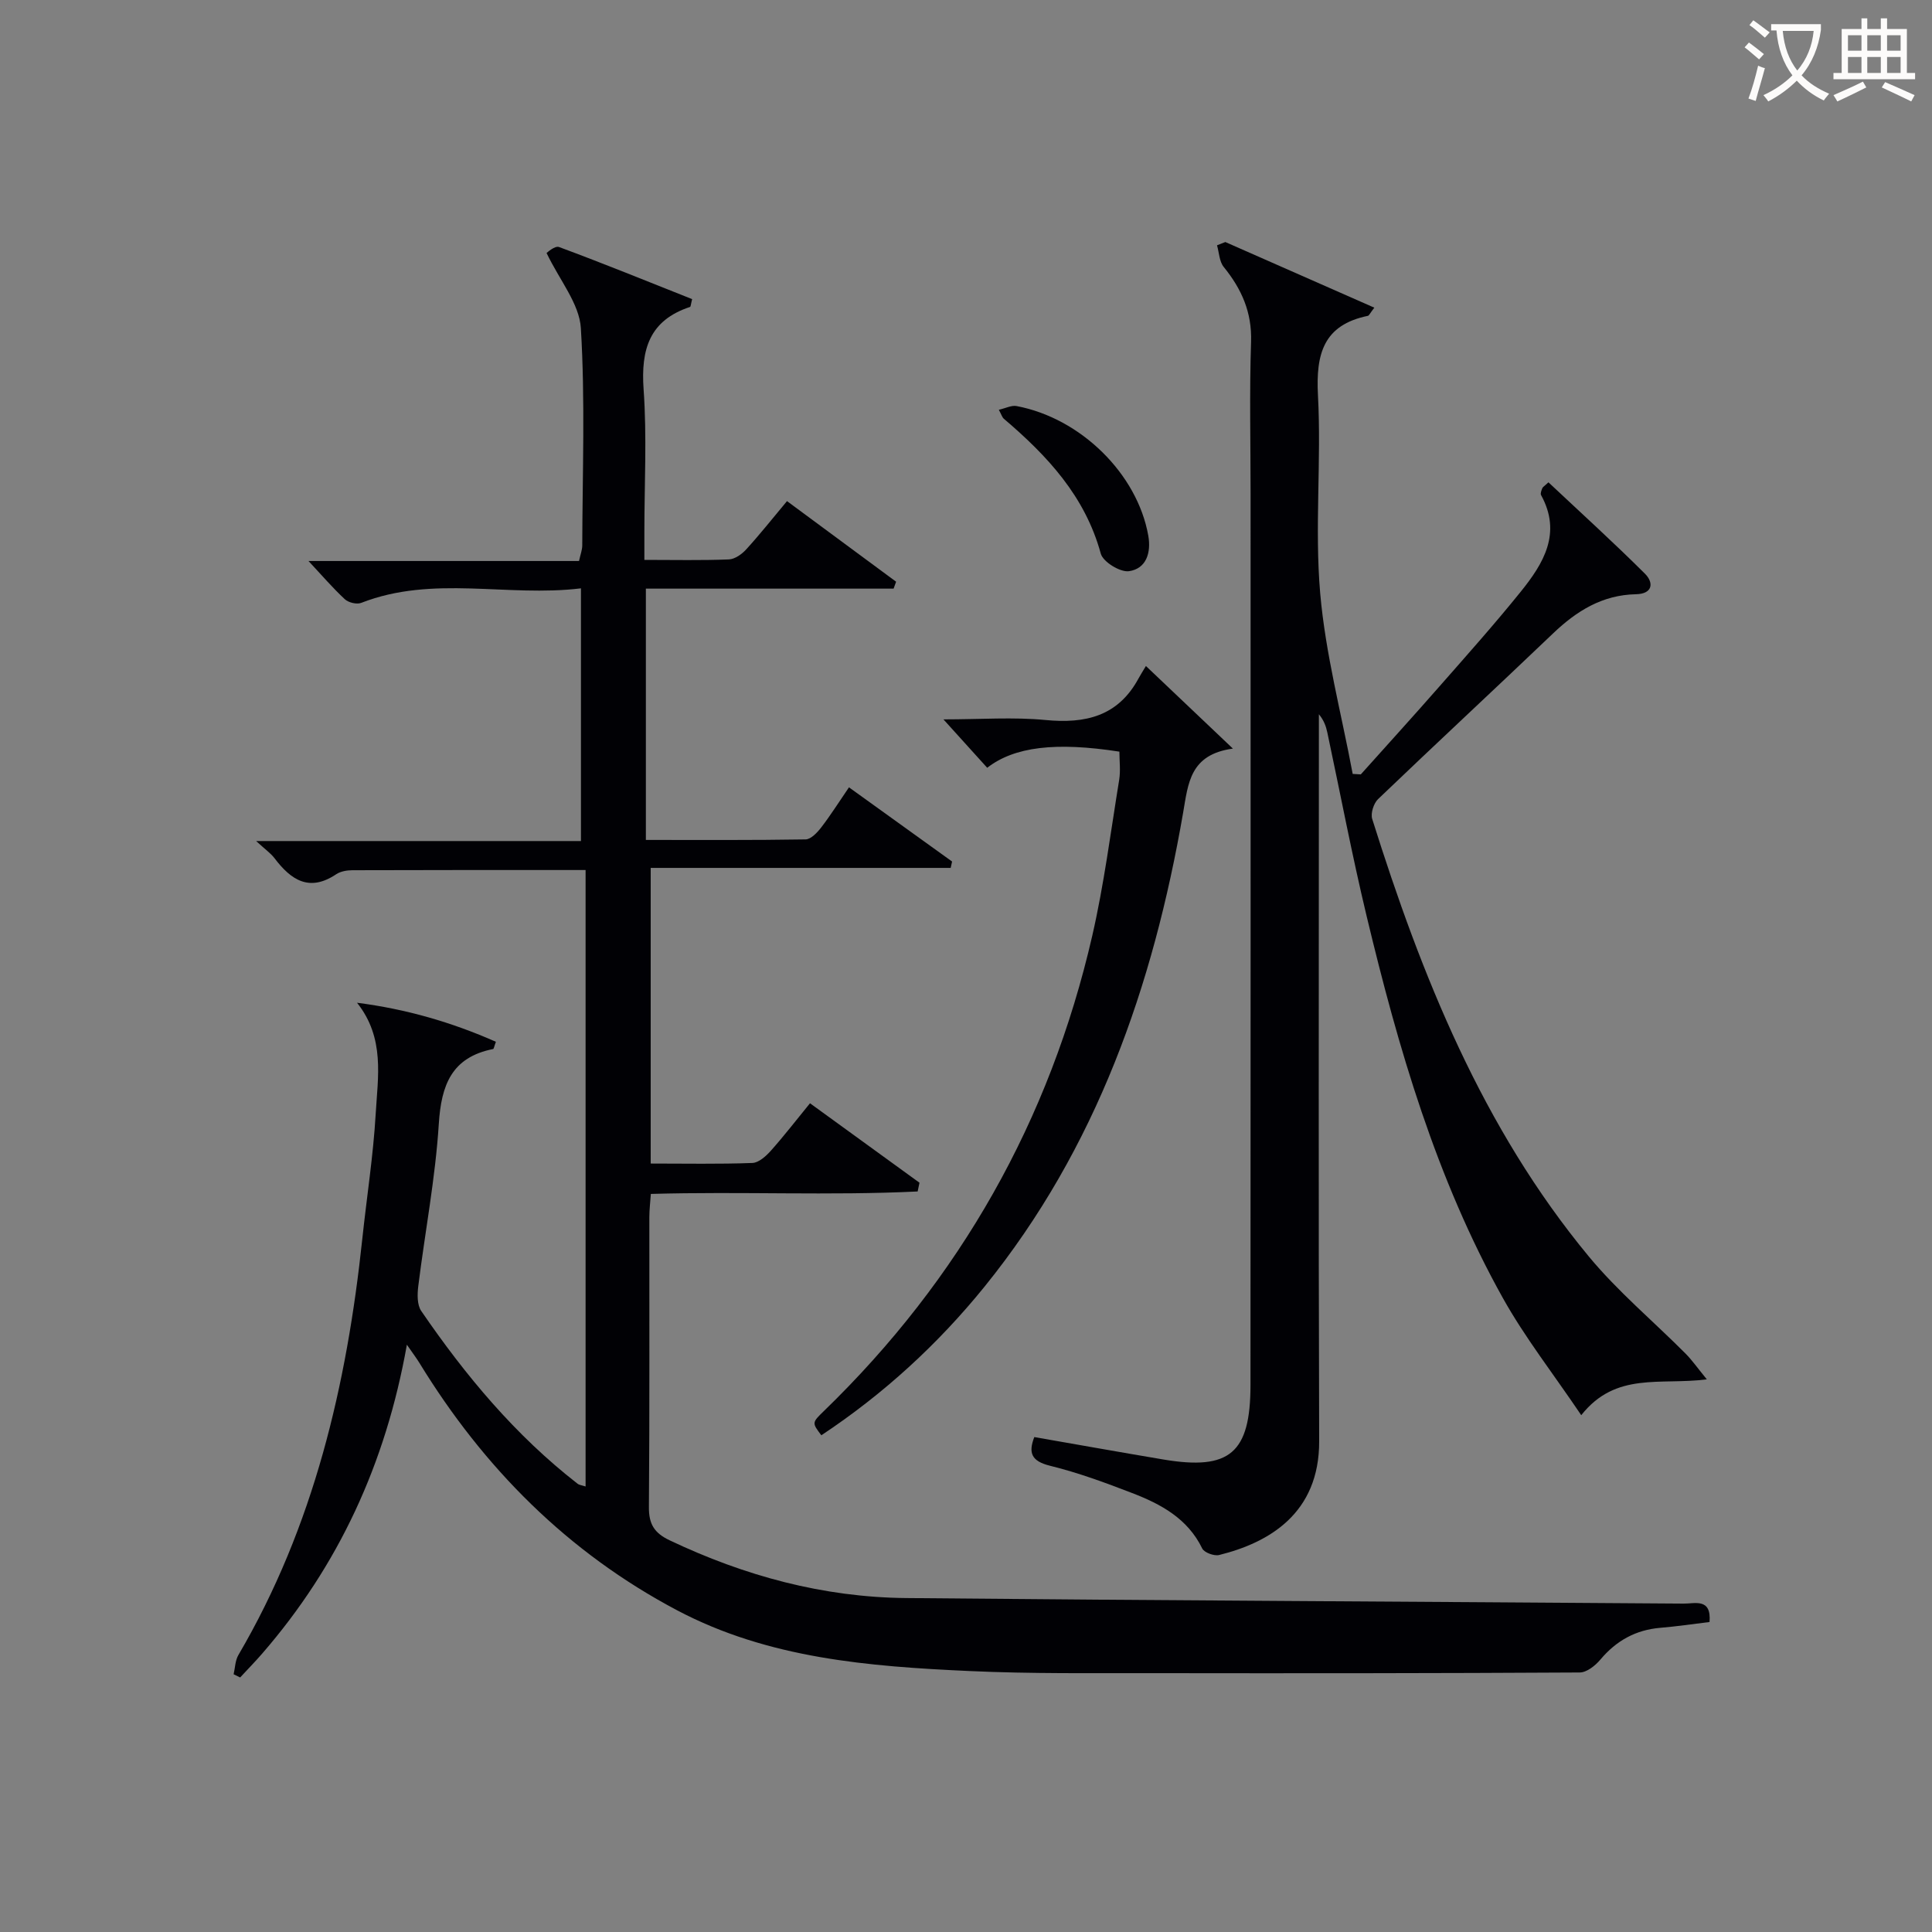
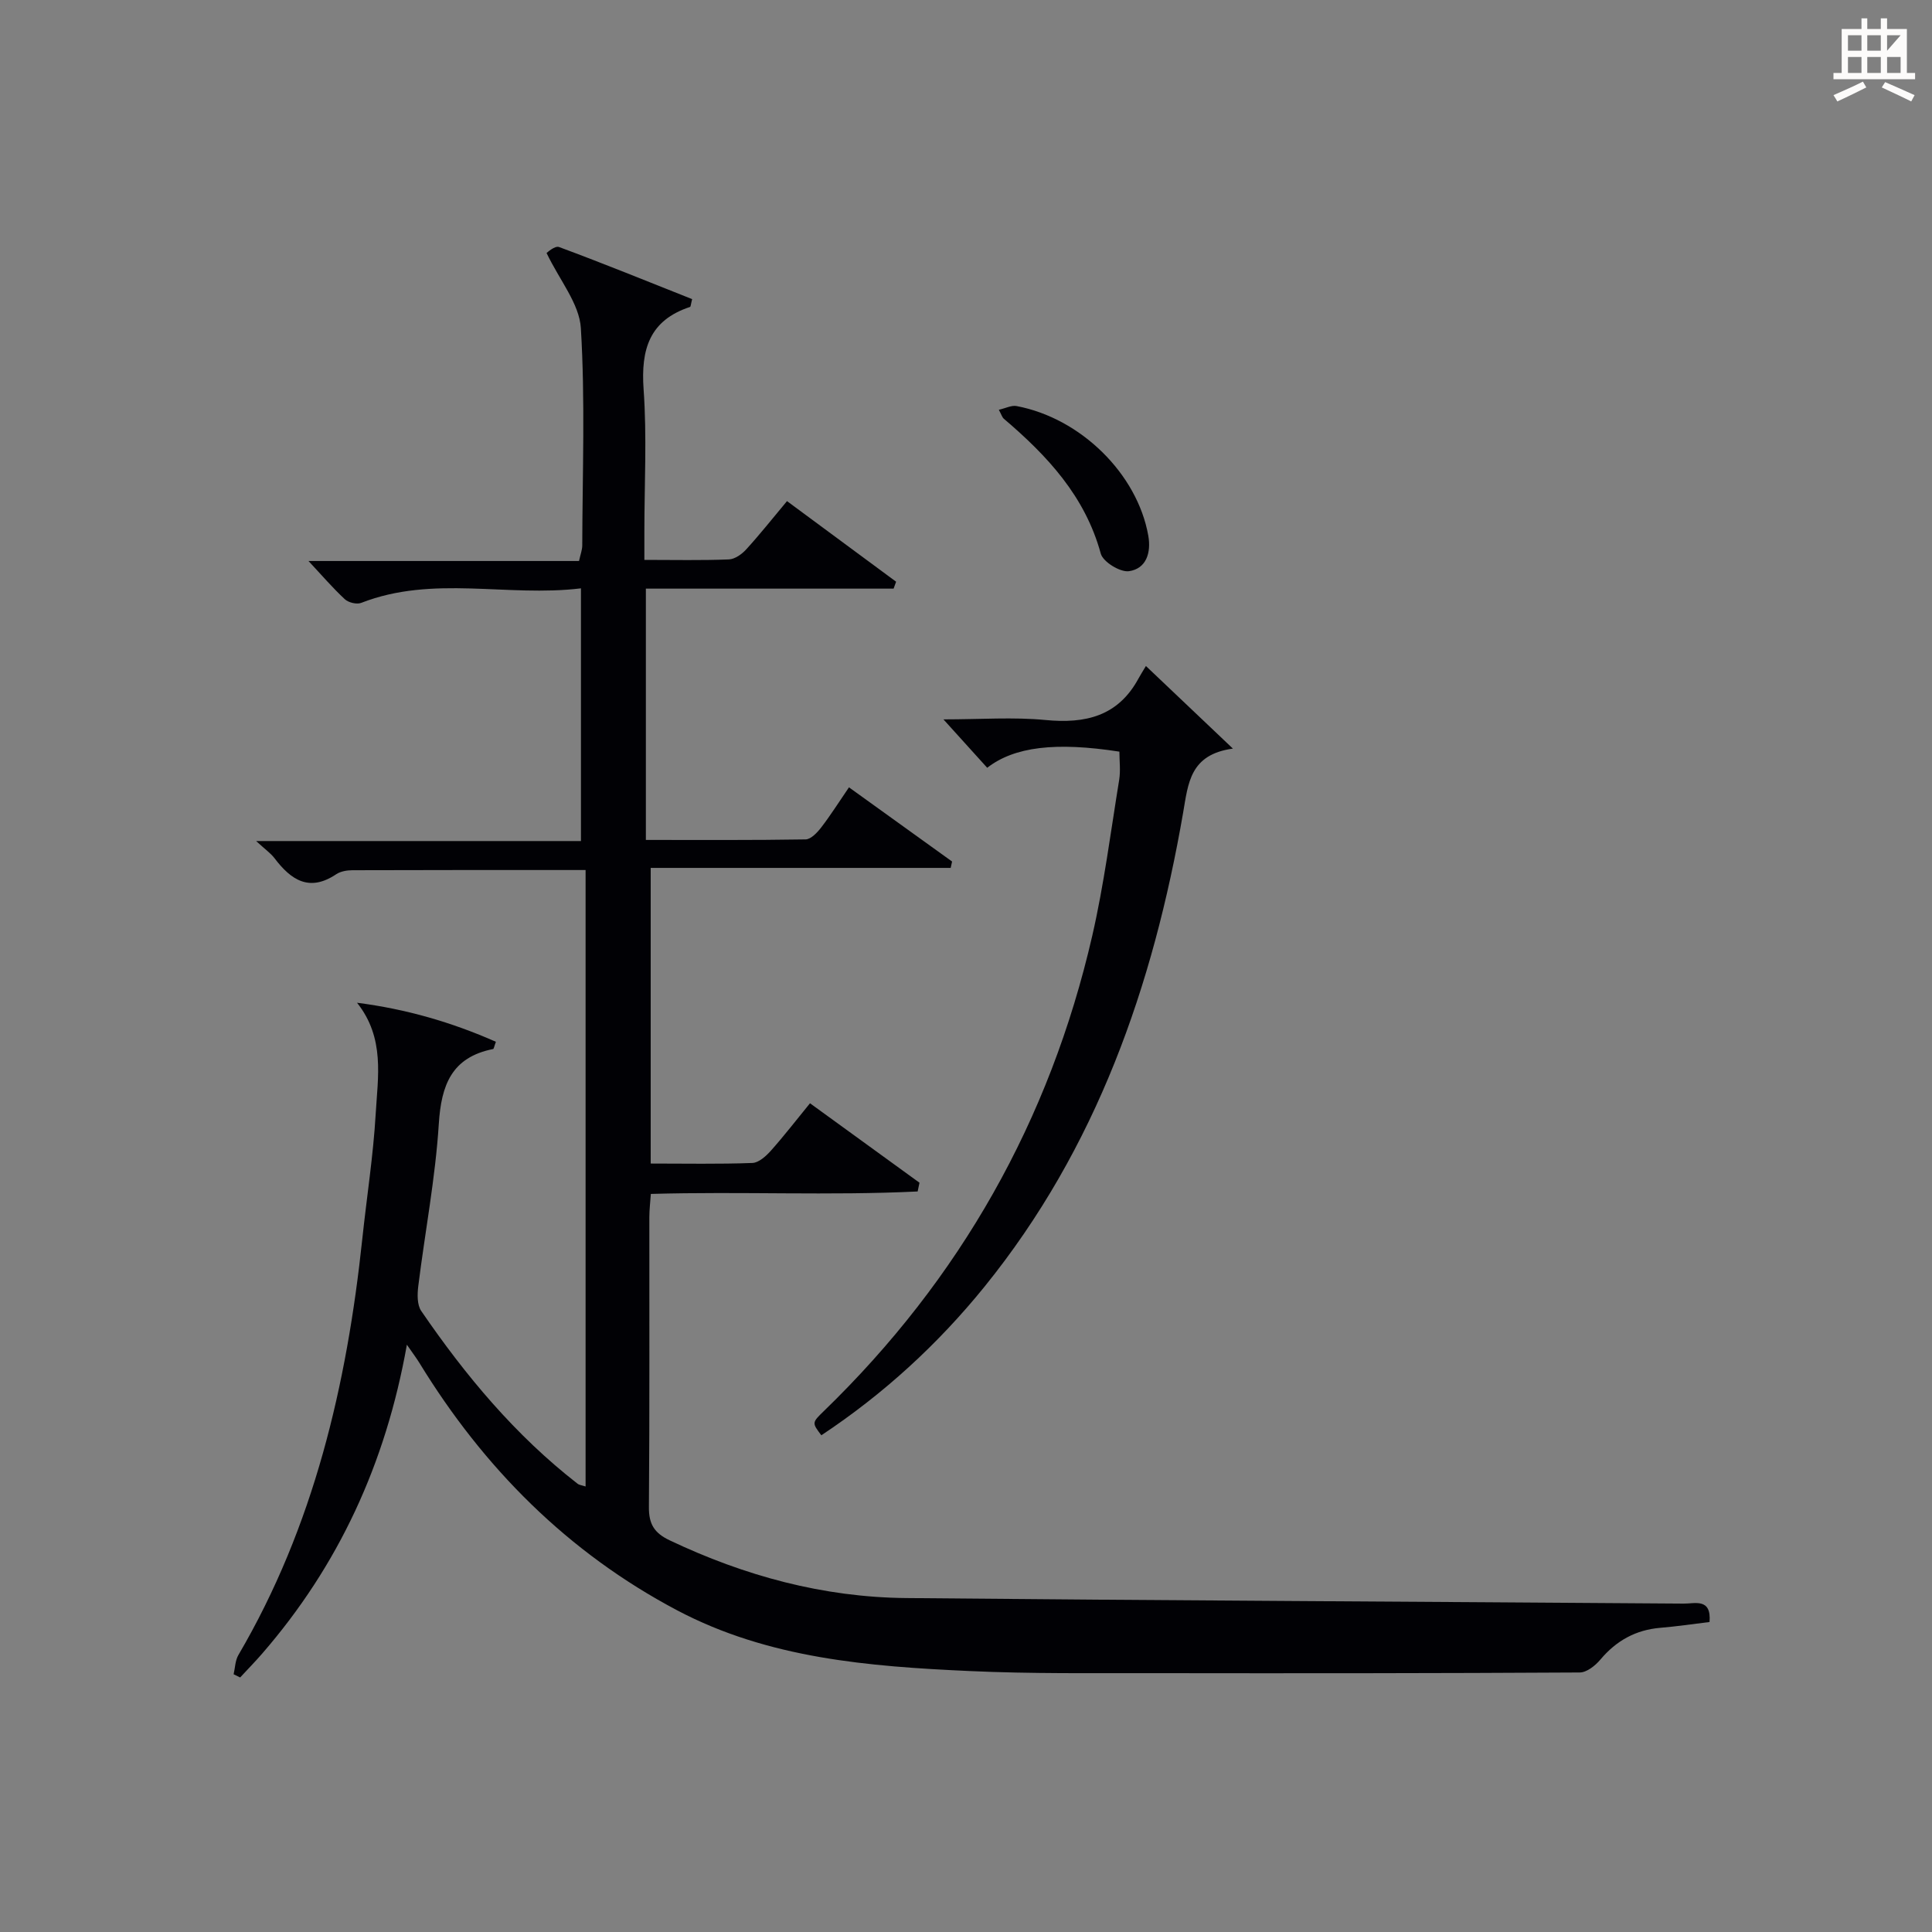
<svg xmlns="http://www.w3.org/2000/svg" enable-background="new 0 0 400 400" viewBox="0 0 400 400">
  <rect x="0" y="0" width="400" height="400" fill="#808080" stroke="none" />
  <g fill="#010105">
    <path d="m353.94 335.82c-3.63.44-6.9.93-10.19 1.2-5.1.43-9.12 2.67-12.41 6.58-1.05 1.25-2.82 2.67-4.28 2.67-29.29.17-58.58.18-87.88.14-12.83-.02-25.67.15-38.48-.44-20.8-.95-41.6-2.58-60.5-12.57-22.63-11.96-40.06-29.48-53.37-51.23-.58-.95-1.27-1.85-2.59-3.76-4.38 24.66-14.18 45.75-29.95 63.94-1.47 1.7-3.05 3.3-4.57 4.95-.45-.22-.9-.44-1.35-.66.31-1.34.32-2.85.99-3.99 15.62-26.65 22.45-55.9 25.66-86.24.91-8.59 2.26-17.14 2.76-25.75.44-7.67 1.96-15.74-3.86-23.05 10.17 1.3 19.61 4.04 28.75 8.08-.36.96-.42 1.47-.58 1.5-8.56 1.71-10.73 7.41-11.24 15.49-.71 11.24-2.86 22.39-4.25 33.59-.21 1.69-.26 3.88.61 5.15 9.16 13.38 19.48 25.75 32.37 35.77.34.27.86.31 1.66.57 0-42.6 0-84.97 0-127.63-16.33 0-32.3-.02-48.28.04-1.13 0-2.45.23-3.35.83-5.57 3.74-9.36 1.19-12.77-3.31-.79-1.04-1.92-1.82-3.81-3.56h67.25c0-17.6 0-34.52 0-52.32-15.28 1.86-30.62-2.8-45.5 3.01-.92.36-2.63-.06-3.38-.75-2.53-2.35-4.79-4.99-7.53-7.92h56.01c.3-1.38.67-2.31.67-3.24.04-15 .62-30.03-.29-44.98-.31-5.06-4.4-9.9-7.1-15.55.1-.05 1.69-1.57 2.6-1.23 9.27 3.43 18.44 7.17 27.54 10.78-.27 1.03-.28 1.57-.44 1.62-8.42 2.77-10.19 8.8-9.61 17.05.7 9.78.16 19.65.16 29.49v5.83c6.25 0 11.88.13 17.5-.1 1.24-.05 2.7-1.09 3.6-2.09 2.8-3.07 5.38-6.33 8.43-9.98 7.61 5.63 15.1 11.16 22.59 16.69-.17.48-.35.95-.52 1.43-17 0-34 0-51.29 0v52.03c11.19 0 22.13.07 33.07-.11 1.11-.02 2.43-1.43 3.25-2.5 1.92-2.49 3.6-5.17 5.73-8.28 7.23 5.2 14.29 10.28 21.35 15.36-.1.44-.19.88-.29 1.32-20.61 0-41.22 0-62.11 0v61.21c7.18 0 14.12.14 21.05-.12 1.33-.05 2.84-1.43 3.85-2.56 2.74-3.08 5.26-6.35 8.08-9.8 7.76 5.63 15.21 11.04 22.67 16.45-.13.6-.25 1.21-.38 1.81-18.2.89-36.47-.03-55.24.51-.11 1.66-.31 3.25-.31 4.84-.02 20 .07 40-.09 59.99-.03 3.51 1.1 5.36 4.26 6.87 15.53 7.38 31.81 11.81 49 11.97 53.64.51 107.28.75 160.92 1.15 2.31.05 5.83-1.26 5.41 3.81z" />
-     <path d="m253.69 50.11c10.2 4.49 20.4 8.99 30.85 13.59-.92 1.19-1.09 1.64-1.33 1.69-9.22 1.89-10.79 7.9-10.34 16.45.73 13.63-.71 27.4.46 40.96 1.09 12.58 4.4 24.96 6.73 37.43.56.03 1.12.07 1.68.1 5.4-6.03 10.85-12.02 16.19-18.11 5.71-6.5 11.48-12.97 16.91-19.7 4.72-5.85 8.56-12.13 4.22-20.02-.18-.33.08-.97.25-1.41.11-.28.46-.46 1.28-1.23 6.66 6.26 13.48 12.44 19.99 18.93 1.83 1.83 1.65 4.17-1.88 4.24-6.93.14-12.26 3.44-17.12 8.08-12.04 11.5-24.25 22.82-36.27 34.34-.91.88-1.57 2.94-1.21 4.1 10.22 32.51 22.81 63.94 44.82 90.56 6.01 7.27 13.36 13.41 20.05 20.13 1.35 1.36 2.46 2.96 4.41 5.34-9.66 1.25-18.83-1.65-26 7.42-5.83-8.64-11.67-16.09-16.23-24.26-13.81-24.74-21.65-51.72-28.21-79.09-3.02-12.59-5.43-25.32-8.13-37.99-.27-1.27-.7-2.52-1.75-3.78v5.01c0 48.5-.1 96.99.06 145.49.05 14.96-10.4 21.02-20.72 23.57-1.03.25-3.07-.5-3.49-1.35-3.02-6.21-8.55-9.19-14.51-11.48-5.57-2.15-11.22-4.23-17-5.65-3.85-.95-4.53-2.65-3.26-5.94 8.92 1.55 17.83 3.15 26.76 4.65 13.71 2.29 17.99-1.33 18-15.43.04-61.5.02-122.99.02-184.49 0-10.5-.25-21.01.1-31.49.2-6.12-1.96-10.94-5.66-15.5-.92-1.13-.95-2.97-1.39-4.48.58-.22 1.15-.45 1.72-.68z" />
    <path d="m231.76 155.62c-13.19-2.04-21.74-1.03-27.37 3.34-2.72-3.01-5.46-6.04-9.06-10.02 7.73 0 14.48-.51 21.12.13 8.29.8 15.02-.78 19.25-8.57.4-.74.86-1.45 1.55-2.61 6.16 5.84 11.63 11.04 18.01 17.1-8.92 1.22-9.25 7.18-10.31 13.29-6.2 35.81-17.89 69.4-41.1 98.09-9.69 11.97-20.95 22.27-33.8 30.79-1.95-2.58-1.97-2.6.52-5.01 28.21-27.34 46.78-60.17 55.57-98.41 2.44-10.64 3.82-21.53 5.58-32.32.3-1.91.04-3.9.04-5.8z" />
    <path d="m206.8 84.84c1.41-.32 2.62-.97 3.67-.77 13.31 2.51 25.01 14.06 27.27 26.83.62 3.5-.39 6.85-4.01 7.36-1.81.25-5.37-1.93-5.83-3.65-3.25-11.89-11.07-20.25-20.05-27.9-.35-.28-.48-.81-1.05-1.87z" />
  </g>
-   <path d="m362.1 8.8c1.1.8 2.1 1.6 3.1 2.4l-1 1.1c-1.3-1.1-2.3-2-3-2.5zm1.9 4.8c.5.2.9.4 1.4.5-.6 2.3-1.3 4.5-1.9 6.8l-1.5-.5c.8-2.1 1.4-4.3 2-6.8zm-1-9.4c1.3.9 2.4 1.8 3.4 2.5l-1 1.1c-1.4-1.2-2.4-2.1-3.2-2.6zm3.7 2.2v-1.4h10.3v1.2c-.5 3.6-1.8 6.8-4 9.4 1.5 1.6 3.4 2.8 5.7 3.8-.3.4-.7.8-1.1 1.4-2.3-1.1-4.1-2.5-5.6-4.1-1.6 1.6-3.6 3.1-5.9 4.3-.3-.5-.7-.9-1-1.3 2.4-1.1 4.4-2.5 6-4.1-1.9-2.5-3-5.6-3.3-9.3h-1.1zm8.8 0h-6.4c.3 3.3 1.3 6 3 8.2 2-2.3 3.1-5.1 3.4-8.2z" fill="#fcfbfa" />
-   <path d="m385.3 3.8h1.3v2.2h2.8v-2.2h1.3v2.2h4.1v9.1h1.7v1.3h-16.9v-1.3h1.7v-9.1h4.1v-2.2zm.4 13.1.7 1.2c-1.8.9-3.8 1.9-6 2.9-.2-.4-.5-.8-.8-1.3 2.3-1 4.3-1.9 6.1-2.8zm-3.1-6.4h2.8v-3.2h-2.8zm0 4.6h2.8v-3.3h-2.8zm4-4.6h2.8v-3.2h-2.8zm0 4.6h2.8v-3.3h-2.8zm3.7 1.9c2.1.9 4.1 1.8 6.1 2.7l-.7 1.3c-2.2-1.1-4.2-2-6.1-2.9zm3.2-9.7h-2.8v3.2h2.8zm-2.8 7.8h2.8v-3.3h-2.8z" fill="#fcfbfa" />
+   <path d="m385.3 3.8h1.3v2.2h2.8v-2.2h1.3v2.2h4.1v9.1h1.7v1.3h-16.9v-1.3h1.7v-9.1h4.1v-2.2zm.4 13.1.7 1.2c-1.8.9-3.8 1.9-6 2.9-.2-.4-.5-.8-.8-1.3 2.3-1 4.3-1.9 6.1-2.8zm-3.1-6.4h2.8v-3.2h-2.8zm0 4.6h2.8v-3.3h-2.8zm4-4.6h2.8v-3.2h-2.8zm0 4.6h2.8v-3.3h-2.8zm3.7 1.9c2.1.9 4.1 1.8 6.1 2.7l-.7 1.3c-2.2-1.1-4.2-2-6.1-2.9zm3.2-9.7h-2.8v3.2zm-2.8 7.8h2.8v-3.3h-2.8z" fill="#fcfbfa" />
</svg>